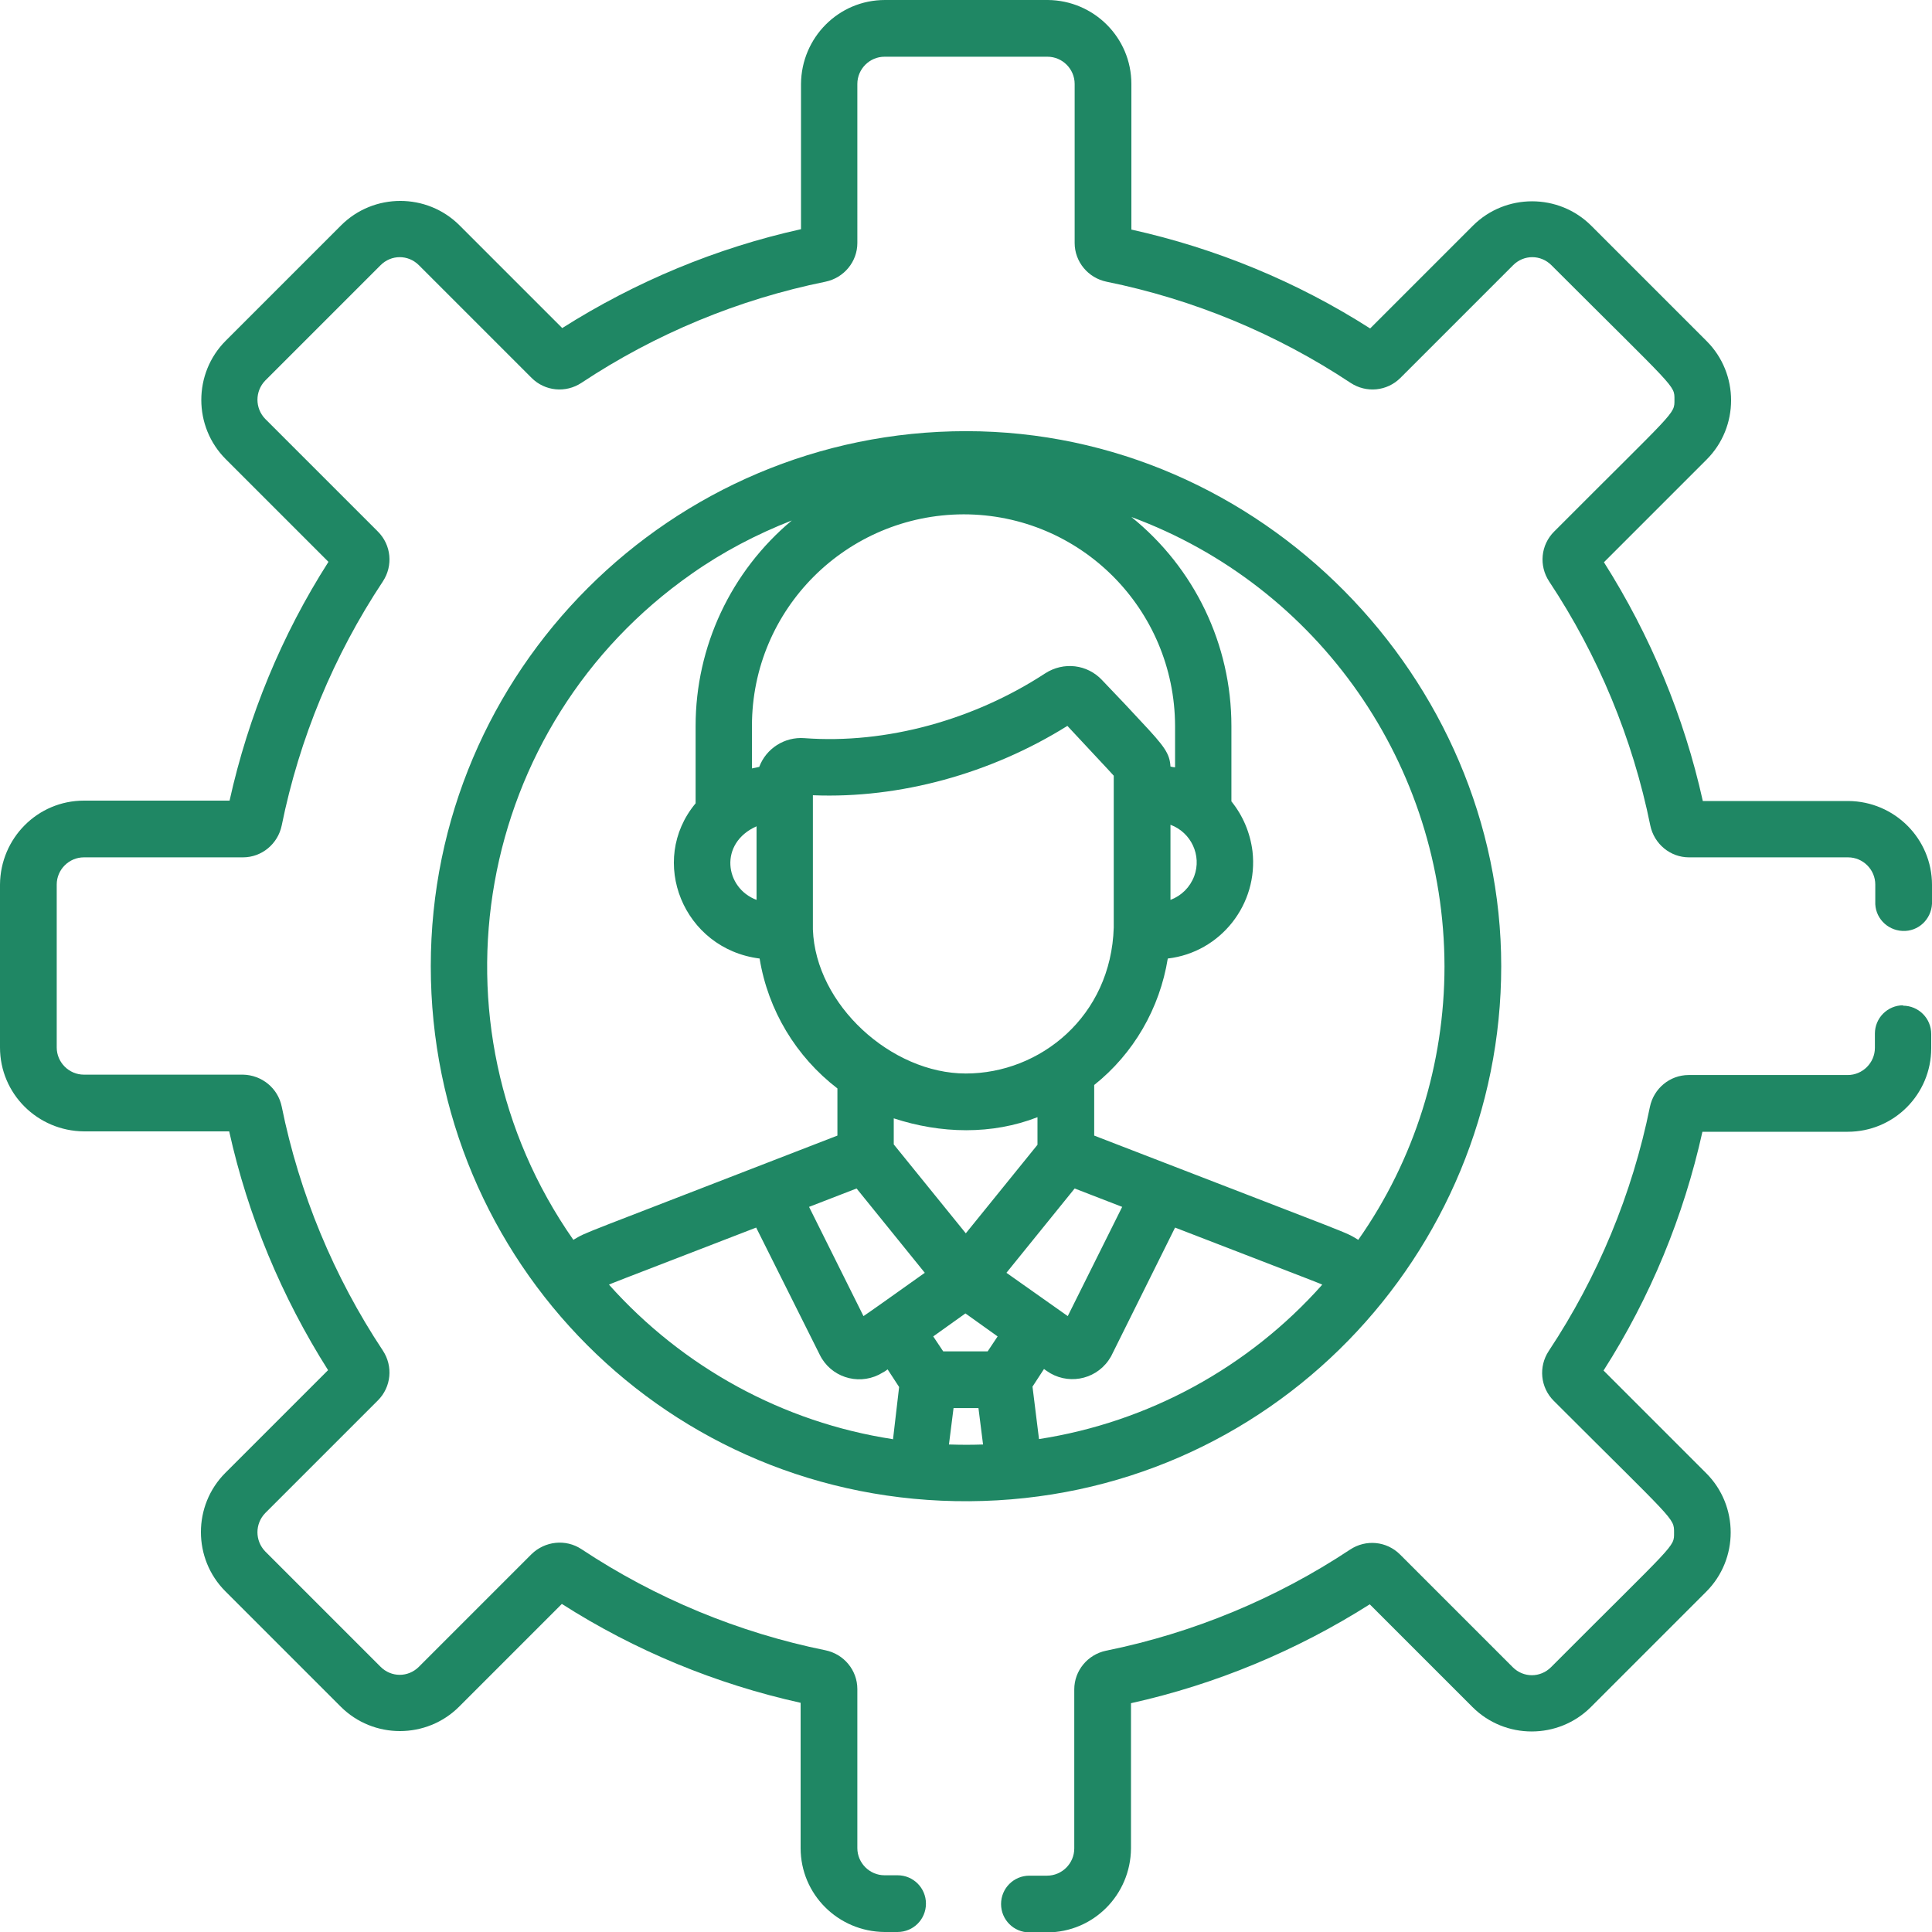
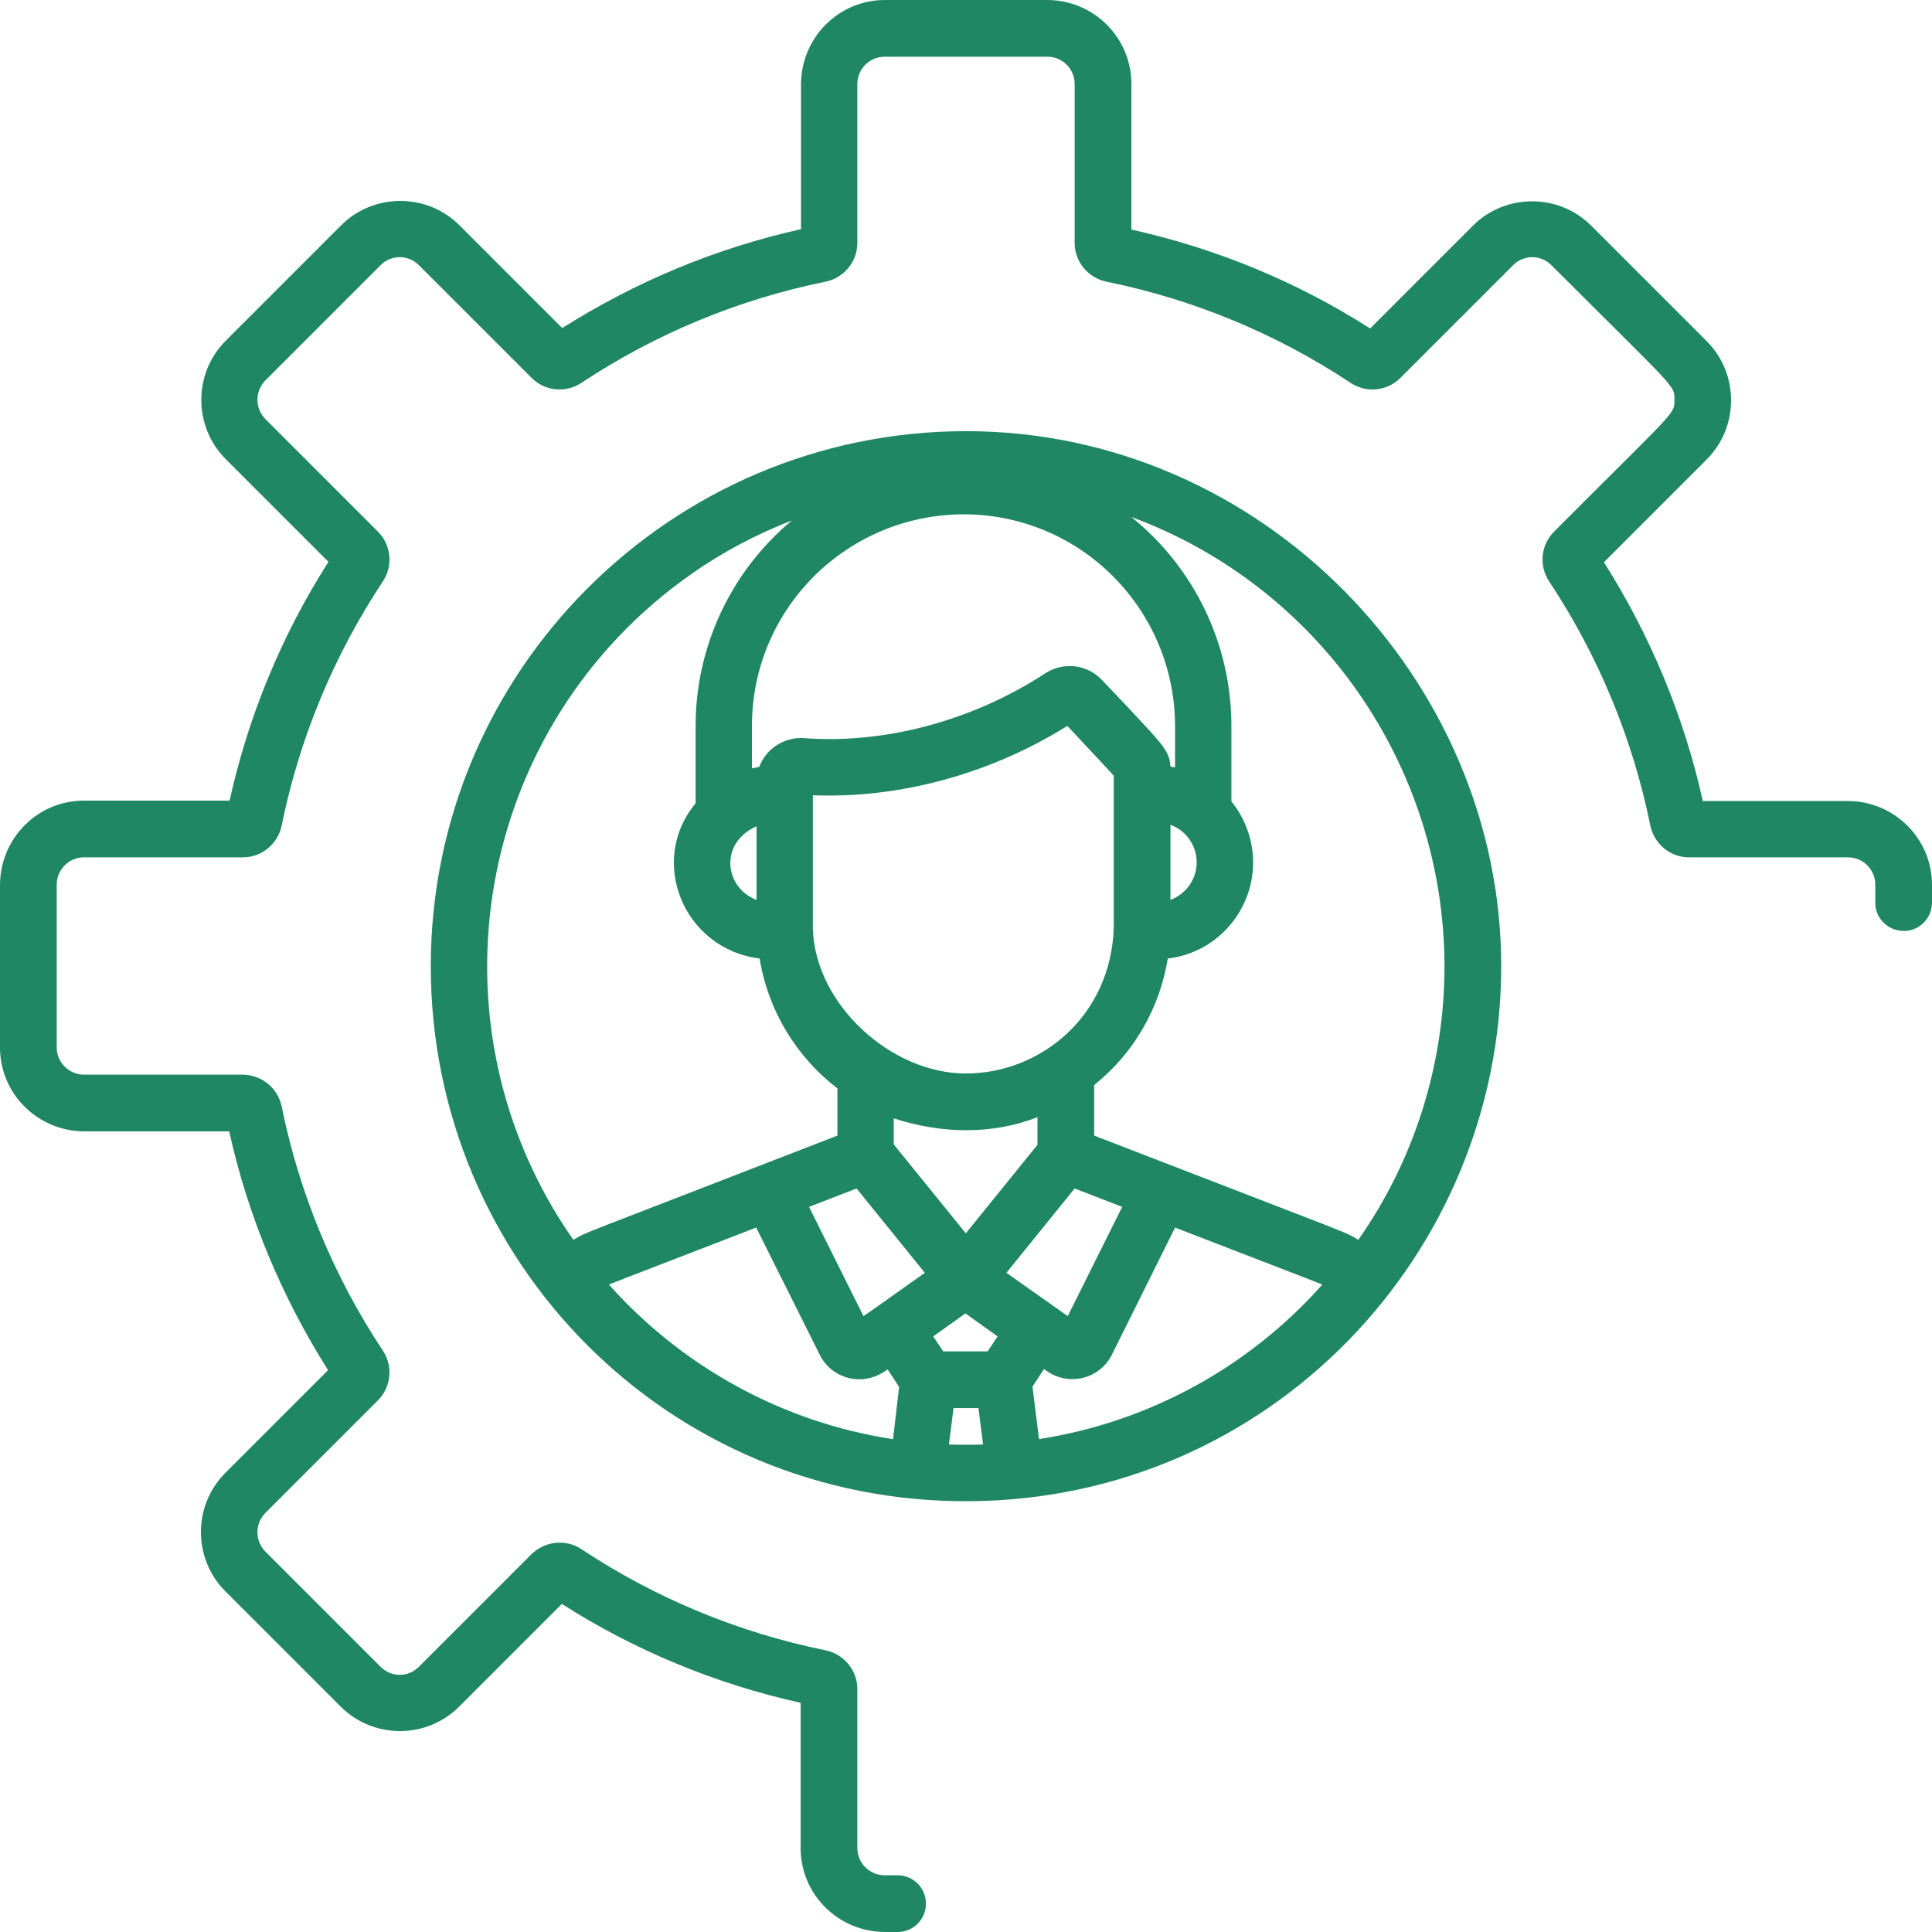
<svg xmlns="http://www.w3.org/2000/svg" id="Layer_1" data-name="Layer 1" viewBox="0 0 504.1 504.2">
  <defs>
    <style>
      .cls-1 {
        fill: #1f8764;
      }
    </style>
  </defs>
  <path class="cls-1" d="M252.9,391.7c78.6-.5,138.8-64.7,138.8-139.6s-62.6-139.6-139.6-139.6-139.7,62.6-139.7,139.6,62,140.1,140.5,139.6h0ZM247.6,376.9l1.2-9.5h6.5l1.2,9.5c-3.2.1-5.4.1-8.8,0h-.1ZM257.8,352.6h-11.7l-2.6-3.9,8.4-6,8.4,6-2.6,3.9h.1ZM262.6,332.1l17.8-22,12.4,4.8-14.2,28.5-16-11.3h0ZM212.2,207.5h0c22.5.9,46.3-5.6,66.3-18.1,6.4,6.9,10.4,11.1,12.1,13v39.6c-.7,23.2-19.2,38.1-38.6,38.1s-39.2-17.9-39.9-37.6c0-1.2,0,2.2,0-35h.1ZM271.1,375.5l-1.7-13.7,3-4.6.7.5c5.2,3.7,12.4,2.5,16.1-2.7.3-.5.7-1,.9-1.5h0l16.5-33.2c40.4,15.6,37.6,14.5,38.4,14.9-19.2,21.6-45.4,35.9-74,40.3h.1ZM376.9,252.1c0,25.5-7.8,50.5-22.5,71.4-4.1-2.4,2.4.4-68.9-27.2v-13.2c10.3-8.2,17.1-20,19.2-33,13.8-1.6,23.7-14.2,22.1-28-.6-4.8-2.5-9.3-5.5-13v-19.7c0-21.2-9.6-41.2-26.1-54.5,49,18.1,81.6,64.9,81.7,117.2h0ZM305.4,234.8v-19.6c5.4,2,8.2,8,6.2,13.4-1.1,2.9-3.3,5.1-6.2,6.2h0ZM251.4,134.2c30.5,0,55.1,24.7,55.2,55.2v10.8c-.4,0-.8-.1-1.2-.2-.2-3.4-1.5-5.2-7.8-11.9-2.2-2.4-5.3-5.7-10-10.6-3.9-4.2-10.1-4.9-14.9-1.8-18.5,12.1-41.4,18.5-62.8,16.9-5.2-.4-10,2.7-11.8,7.5l-1.9.4v-11.1c0-30.5,24.7-55.1,55.2-55.2h0ZM197.4,215.6v19.2c-8.3-3.1-9.9-14.8,0-19.2h0ZM149.6,323.5c-39.5-56.5-25.6-134.3,30.9-173.8,8.1-5.7,16.9-10.3,26.1-13.9-15.9,13.3-25.1,32.9-25.1,53.6v20.2c-12.5,15-3.2,38,16.7,40.5,2.2,13.5,9.5,25.6,20.3,33.9v12.3c-71.1,27.6-64.7,24.8-68.9,27.2ZM232.9,375.5c-28.6-4.4-54.7-18.7-74-40.3.8-.4-2,.7,38.4-14.9l16.6,33.2c2.8,5.7,9.7,8,15.4,5.2.5-.3,1.1-.6,1.6-.9l.7-.5,3,4.6-1.6,13.7-.1-.1ZM225.3,343.4l-14.2-28.5,12.4-4.8,17.8,22c-9.1,6.5-15.5,11-16,11.3h0ZM233.2,298.6v-6.8c6.1,2,12.5,3.1,18.9,3.1s12.7-1.1,18.6-3.4v7.2l-18.7,23.1-18.8-23.2h0Z" />
-   <path class="cls-1" d="M496.6,262.3c-4.1,0-7.4,3.3-7.4,7.4h0v3.7c0,3.9-3.2,7.1-7.1,7.1h-41.5c-4.9,0-9.1,3.5-10.1,8.3-4.6,22.7-13.6,44.4-26.4,63.7-2.7,4.1-2.2,9.5,1.3,13,31.7,31.7,31.4,30.5,31.4,34.4s.6,2.3-32.1,35.1c-2.8,2.8-7.2,2.8-10,0l-29.4-29.4c-3.5-3.5-8.9-4-13-1.3-19.3,12.8-41,21.8-63.7,26.4-4.8,1-8.3,5.2-8.3,10.1v41.5c0,3.9-3.2,7.1-7.1,7.1h-4.6c-4.1,0-7.4,3.3-7.4,7.4s3.3,7.4,7.4,7.4h4.6c12.1,0,21.8-9.8,21.9-21.9v-37.9c22.1-4.9,43.2-13.7,62.3-25.8l26.8,26.8c8.5,8.5,22.4,8.5,30.9,0h0l30.1-30.1c8.5-8.5,8.5-22.4,0-30.9l-26.8-26.8c12.2-19.1,20.9-40.2,25.8-62.3h37.9c12.1,0,21.8-9.8,21.8-21.8v-3.7c0-4.1-3.3-7.4-7.4-7.4h0l.1-.1Z" />
  <path class="cls-1" d="M482.2,209h-37.9c-4.9-22.1-13.7-43.2-25.8-62.3l26.8-26.8c8.5-8.5,8.5-22.4,0-30.9l-30.1-30.1c-8.5-8.5-22.4-8.5-30.9,0l-26.8,26.8c-19.1-12.2-40.2-20.9-62.3-25.8V21.9c0-12.1-9.8-21.8-21.8-21.9h-42.5c-12.1,0-21.8,9.8-21.9,21.9v37.9c-22.1,4.9-43.2,13.7-62.3,25.8l-26.8-26.8c-8.5-8.5-22.4-8.5-30.9,0h0l-30.1,30.1c-8.5,8.5-8.5,22.4,0,30.9l26.8,26.8c-12.2,19.1-20.9,40.2-25.8,62.3H21.9c-12.1,0-21.8,9.8-21.9,21.9v42.5c0,12.1,9.8,21.8,21.9,21.9h37.9c4.9,22.1,13.7,43.2,25.8,62.3l-26.8,26.8c-8.5,8.5-8.5,22.4,0,30.9l30.1,30.1c8.5,8.5,22.4,8.5,30.9,0h0l26.8-26.8c19.1,12.2,40.2,20.9,62.3,25.8v37.9c0,12.1,9.8,21.8,21.9,21.9h3.4c4.1,0,7.4-3.3,7.4-7.4s-3.3-7.4-7.4-7.4h-3.4c-3.9,0-7.1-3.2-7.1-7.1v-41.5c0-4.9-3.5-9.1-8.3-10.1-22.7-4.6-44.4-13.6-63.7-26.4-4.1-2.7-9.5-2.1-13,1.3l-29.4,29.4c-2.8,2.8-7.2,2.8-10,0h0l-30.1-30.1c-2.7-2.8-2.7-7.2,0-10l29.4-29.4c3.5-3.5,4-8.9,1.3-13-12.8-19.3-21.8-41-26.4-63.7-1-4.8-5.2-8.2-10.1-8.3H21.9c-3.9,0-7.1-3.2-7.1-7.1v-42.5c0-3.9,3.2-7.1,7.1-7.1h41.5c4.9,0,9.1-3.5,10.1-8.3,4.6-22.7,13.6-44.4,26.4-63.7,2.7-4.1,2.2-9.5-1.3-13l-29.4-29.4c-2.7-2.8-2.7-7.2,0-10l30.1-30.1c2.8-2.8,7.2-2.8,10,0l29.4,29.4c3.5,3.5,8.9,4,13,1.3,19.3-12.8,41-21.8,63.7-26.4,4.8-1,8.3-5.2,8.3-10.1V21.9c0-3.9,3.2-7.1,7.1-7.1h42.5c3.9,0,7.1,3.2,7.1,7.1v41.5c0,4.9,3.5,9.1,8.3,10.1,22.7,4.6,44.4,13.6,63.7,26.4,4.1,2.7,9.5,2.2,13-1.3l29.4-29.4c2.8-2.8,7.2-2.8,10,0,32.7,32.7,32.1,31.2,32.1,35.1s.5,2.4-31.4,34.4c-3.5,3.5-4,8.9-1.3,13,12.8,19.3,21.8,41,26.4,63.7,1,4.8,5.2,8.3,10.1,8.3h41.5c3.9,0,7.1,3.2,7.1,7.1v4.4c-.2,4.1,3,7.5,7.1,7.7s7.5-3,7.7-7.1v-4.9c0-12.1-9.8-21.8-21.8-21.9h-.1Z" />
</svg>